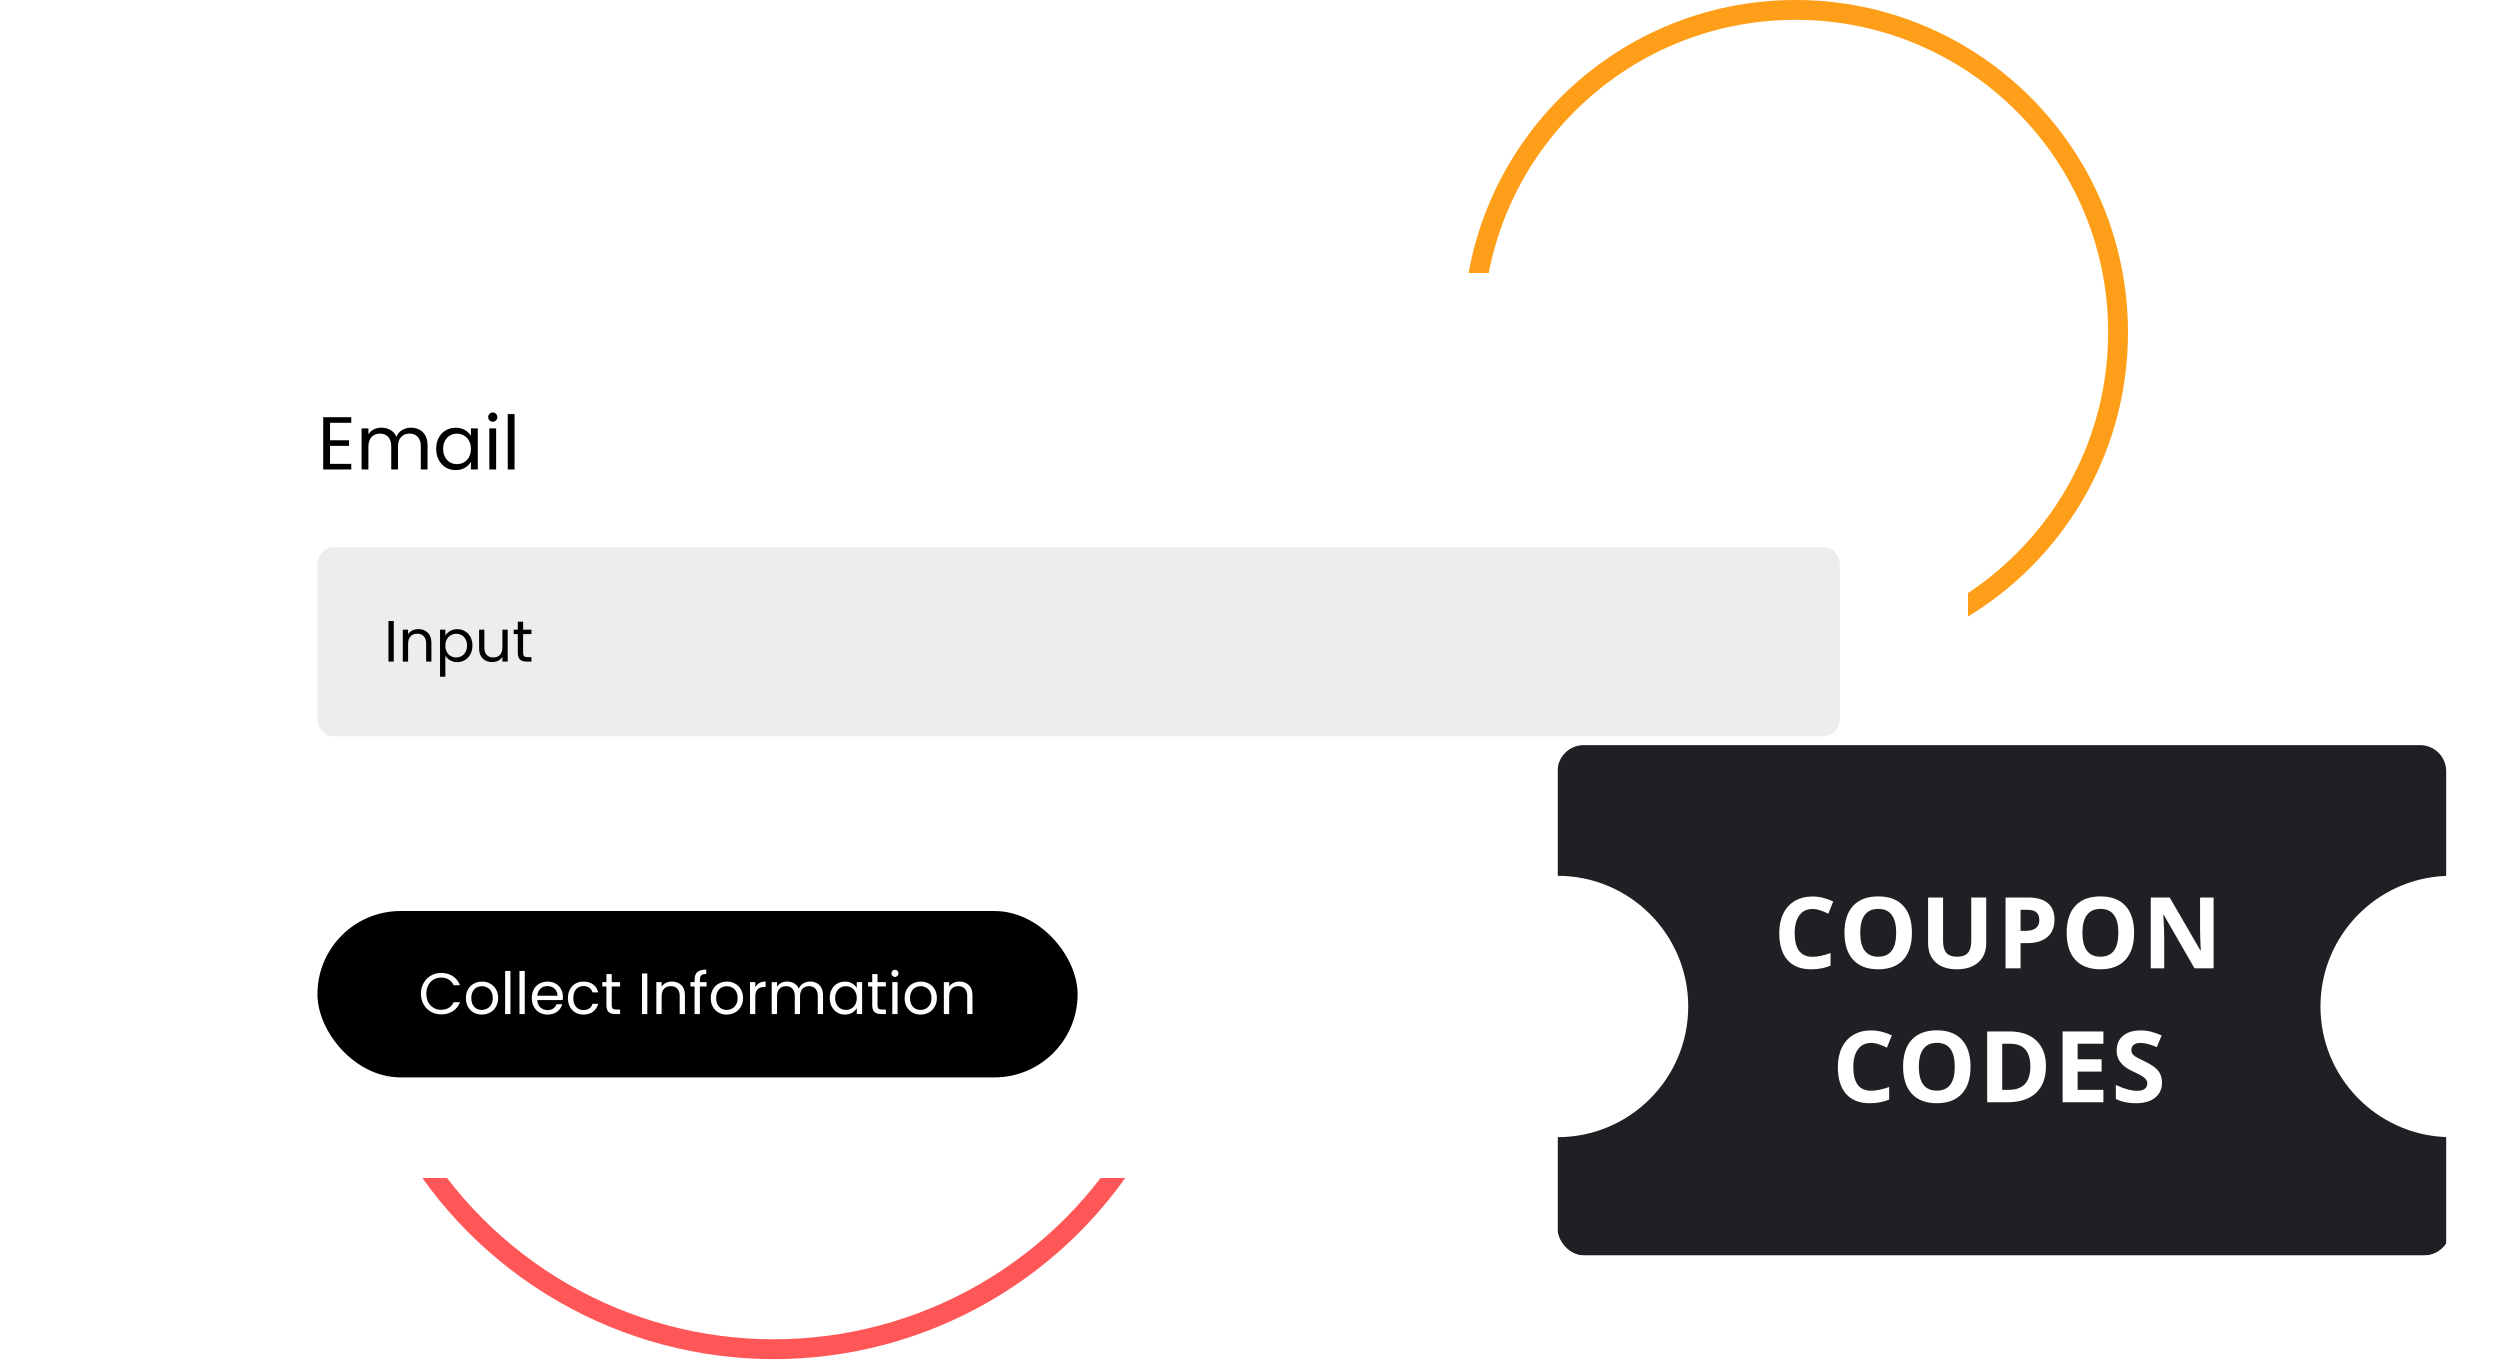
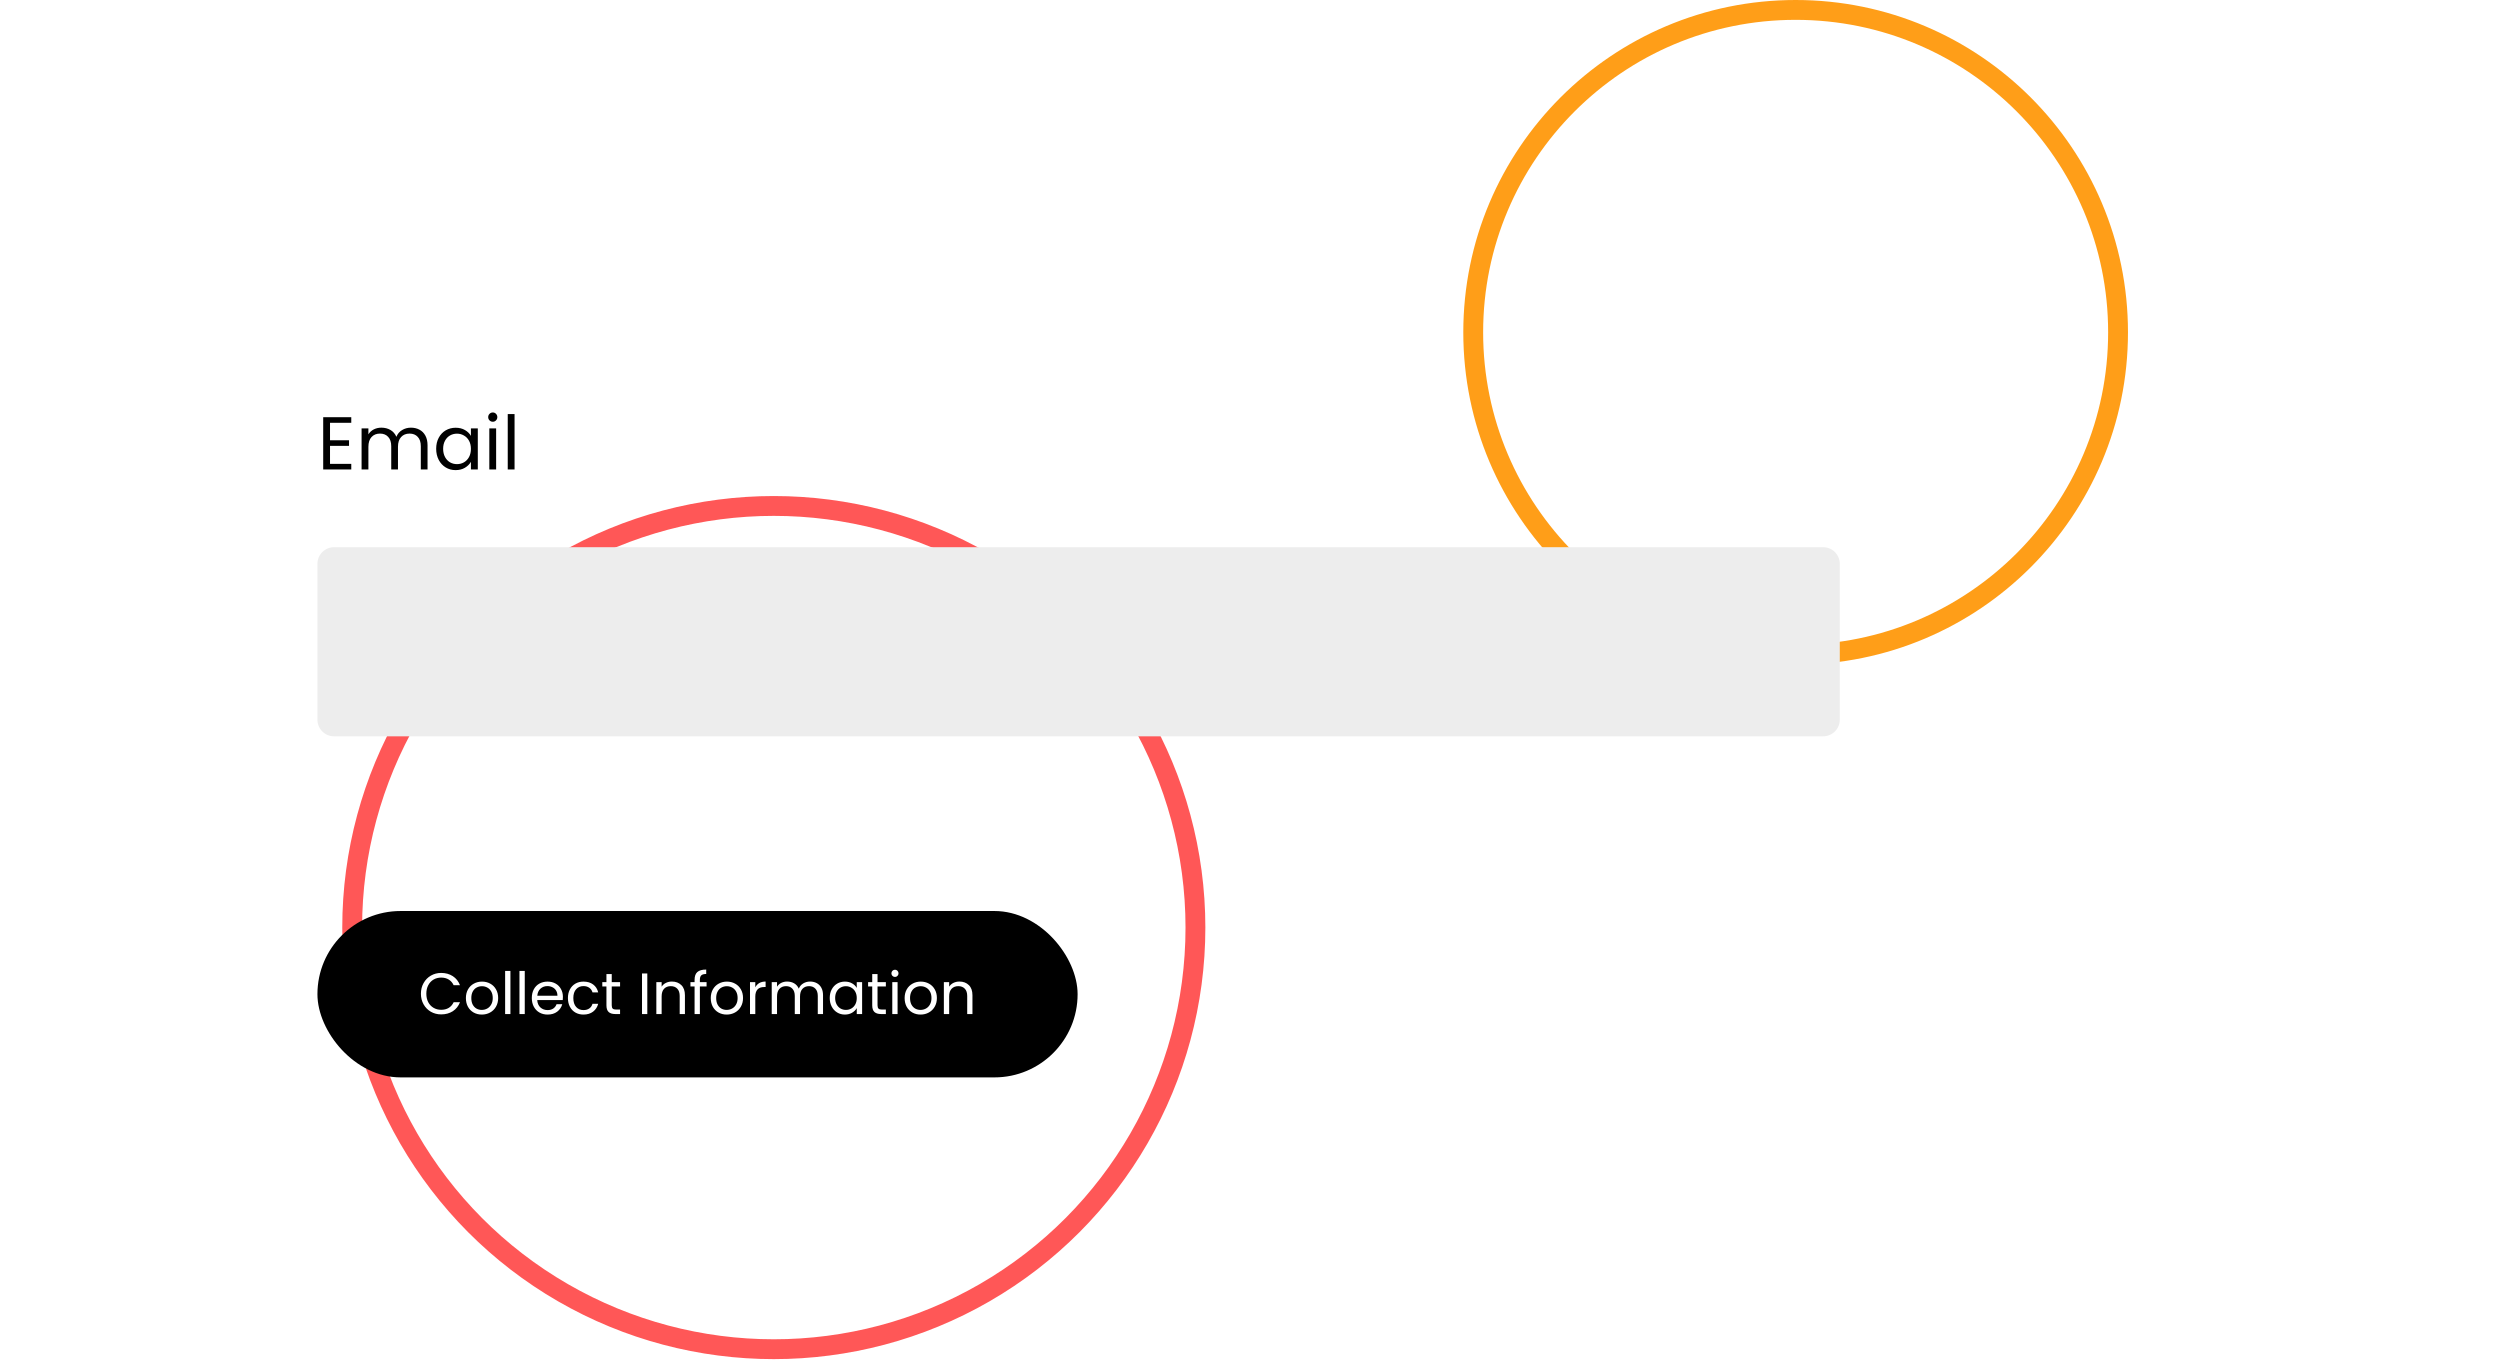
<svg xmlns="http://www.w3.org/2000/svg" width="504" height="276" viewBox="0 0 504 276" fill="none">
  <circle cx="362" cy="67" r="65" stroke="#FF9E18" stroke-width="4" />
  <circle cx="156" cy="187" r="85" stroke="#FF5757" stroke-width="4" />
  <g filter="url(#filter0_d_1_89)">
-     <rect x="38" y="37" width="358.773" height="182.489" rx="8.385" fill="white" shape-rendering="crispEdges" />
    <path d="M66.531 67.237V70.754H70.364V71.886H66.531V75.509H70.817V76.641H65.157V66.105H70.817V67.237H66.531ZM82.842 68.218C83.486 68.218 84.06 68.354 84.563 68.626C85.066 68.888 85.463 69.285 85.755 69.818C86.047 70.352 86.193 71.001 86.193 71.765V76.641H84.835V71.962C84.835 71.136 84.628 70.507 84.216 70.075C83.813 69.632 83.265 69.411 82.57 69.411C81.856 69.411 81.288 69.642 80.865 70.105C80.442 70.558 80.231 71.217 80.231 72.082V76.641H78.873V71.962C78.873 71.136 78.666 70.507 78.254 70.075C77.851 69.632 77.303 69.411 76.609 69.411C75.894 69.411 75.326 69.642 74.903 70.105C74.48 70.558 74.269 71.217 74.269 72.082V76.641H72.895V68.369H74.269V69.562C74.541 69.129 74.903 68.797 75.356 68.566C75.819 68.334 76.327 68.218 76.88 68.218C77.575 68.218 78.188 68.374 78.722 68.686C79.255 68.998 79.652 69.456 79.914 70.06C80.145 69.476 80.528 69.023 81.061 68.701C81.594 68.379 82.188 68.218 82.842 68.218ZM87.933 72.475C87.933 71.629 88.104 70.89 88.446 70.256C88.788 69.612 89.256 69.114 89.85 68.762C90.454 68.409 91.123 68.233 91.857 68.233C92.582 68.233 93.211 68.389 93.744 68.701C94.277 69.013 94.675 69.406 94.936 69.879V68.369H96.325V76.641H94.936V75.101C94.665 75.584 94.257 75.987 93.714 76.308C93.18 76.621 92.557 76.776 91.842 76.776C91.108 76.776 90.444 76.595 89.85 76.233C89.256 75.871 88.788 75.363 88.446 74.709C88.104 74.055 87.933 73.31 87.933 72.475ZM94.936 72.49C94.936 71.866 94.811 71.323 94.559 70.86C94.308 70.397 93.965 70.045 93.533 69.803C93.11 69.552 92.642 69.426 92.129 69.426C91.616 69.426 91.148 69.546 90.725 69.788C90.303 70.029 89.966 70.382 89.714 70.845C89.462 71.308 89.337 71.851 89.337 72.475C89.337 73.109 89.462 73.662 89.714 74.135C89.966 74.598 90.303 74.955 90.725 75.207C91.148 75.448 91.616 75.569 92.129 75.569C92.642 75.569 93.11 75.448 93.533 75.207C93.965 74.955 94.308 74.598 94.559 74.135C94.811 73.662 94.936 73.114 94.936 72.49ZM99.356 67.026C99.094 67.026 98.873 66.935 98.692 66.754C98.51 66.573 98.42 66.352 98.42 66.09C98.42 65.829 98.51 65.607 98.692 65.426C98.873 65.245 99.094 65.154 99.356 65.154C99.607 65.154 99.819 65.245 99.99 65.426C100.171 65.607 100.261 65.829 100.261 66.09C100.261 66.352 100.171 66.573 99.99 66.754C99.819 66.935 99.607 67.026 99.356 67.026ZM100.02 68.369V76.641H98.646V68.369H100.02ZM103.734 65.471V76.641H102.361V65.471H103.734Z" fill="black" />
    <path d="M63.995 95.671C63.995 93.818 65.496 92.317 67.349 92.317H367.546C369.399 92.317 370.901 93.818 370.901 95.671V127.088C370.901 128.94 369.399 130.442 367.546 130.442H67.349C65.496 130.442 63.995 128.94 63.995 127.088V95.671Z" fill="#EDEDED" />
-     <path d="M79.384 107.197V115.379H78.315V107.197H79.384ZM84.339 108.829C85.121 108.829 85.755 109.067 86.241 109.545C86.726 110.014 86.969 110.695 86.969 111.587V115.379H85.912V111.74C85.912 111.098 85.751 110.609 85.431 110.273C85.11 109.928 84.671 109.756 84.116 109.756C83.552 109.756 83.102 109.932 82.766 110.284C82.437 110.636 82.273 111.149 82.273 111.822V115.379H81.204V108.946H82.273V109.862C82.484 109.533 82.77 109.279 83.13 109.099C83.498 108.919 83.9 108.829 84.339 108.829ZM89.782 110.132C89.993 109.764 90.306 109.459 90.721 109.216C91.144 108.966 91.633 108.84 92.189 108.84C92.76 108.84 93.276 108.977 93.738 109.251C94.208 109.525 94.576 109.912 94.842 110.413C95.108 110.906 95.241 111.482 95.241 112.139C95.241 112.789 95.108 113.368 94.842 113.877C94.576 114.385 94.208 114.781 93.738 115.062C93.276 115.344 92.76 115.485 92.189 115.485C91.641 115.485 91.155 115.364 90.733 115.121C90.318 114.871 90.001 114.561 89.782 114.194V118.432H88.714V108.946H89.782V110.132ZM94.149 112.139C94.149 111.654 94.051 111.231 93.856 110.871C93.66 110.511 93.394 110.237 93.057 110.049C92.728 109.862 92.365 109.768 91.965 109.768C91.574 109.768 91.21 109.866 90.874 110.061C90.545 110.249 90.279 110.527 90.075 110.895C89.88 111.255 89.782 111.673 89.782 112.151C89.782 112.636 89.88 113.063 90.075 113.43C90.279 113.79 90.545 114.068 90.874 114.264C91.21 114.452 91.574 114.546 91.965 114.546C92.365 114.546 92.728 114.452 93.057 114.264C93.394 114.068 93.66 113.79 93.856 113.43C94.051 113.063 94.149 112.632 94.149 112.139ZM102.352 108.946V115.379H101.284V114.428C101.081 114.757 100.795 115.015 100.427 115.203C100.067 115.383 99.668 115.473 99.23 115.473C98.729 115.473 98.279 115.371 97.88 115.168C97.48 114.957 97.163 114.644 96.929 114.229C96.702 113.814 96.588 113.309 96.588 112.714V108.946H97.645V112.573C97.645 113.207 97.805 113.697 98.126 114.041C98.447 114.377 98.885 114.546 99.441 114.546C100.012 114.546 100.462 114.37 100.791 114.017C101.12 113.665 101.284 113.153 101.284 112.48V108.946H102.352ZM105.459 109.826V113.618C105.459 113.931 105.526 114.154 105.659 114.287C105.792 114.413 106.023 114.475 106.351 114.475H107.138V115.379H106.175C105.581 115.379 105.134 115.242 104.837 114.968C104.54 114.694 104.391 114.244 104.391 113.618V109.826H103.557V108.946H104.391V107.326H105.459V108.946H107.138V109.826H105.459Z" fill="black" />
    <rect x="63.995" y="165.66" width="153.25" height="33.542" rx="16.771" fill="black" />
    <path d="M84.857 182.334C84.857 181.536 85.037 180.82 85.397 180.186C85.757 179.544 86.246 179.043 86.865 178.683C87.491 178.323 88.183 178.143 88.943 178.143C89.835 178.143 90.614 178.358 91.279 178.789C91.944 179.219 92.429 179.83 92.734 180.62H91.455C91.228 180.127 90.899 179.747 90.469 179.481C90.046 179.215 89.537 179.082 88.943 179.082C88.371 179.082 87.859 179.215 87.405 179.481C86.951 179.747 86.595 180.127 86.336 180.62C86.078 181.105 85.949 181.677 85.949 182.334C85.949 182.984 86.078 183.555 86.336 184.048C86.595 184.533 86.951 184.909 87.405 185.175C87.859 185.441 88.371 185.574 88.943 185.574C89.537 185.574 90.046 185.445 90.469 185.187C90.899 184.921 91.228 184.541 91.455 184.048H92.734C92.429 184.831 91.944 185.437 91.279 185.868C90.614 186.29 89.835 186.502 88.943 186.502C88.183 186.502 87.491 186.326 86.865 185.973C86.246 185.613 85.757 185.116 85.397 184.482C85.037 183.849 84.857 183.132 84.857 182.334ZM97.13 186.537C96.528 186.537 95.98 186.4 95.487 186.126C95.002 185.852 94.618 185.465 94.336 184.964C94.062 184.455 93.925 183.868 93.925 183.203C93.925 182.545 94.066 181.966 94.348 181.465C94.638 180.957 95.029 180.569 95.522 180.303C96.015 180.029 96.567 179.892 97.177 179.892C97.788 179.892 98.34 180.029 98.833 180.303C99.326 180.569 99.713 180.953 99.995 181.454C100.284 181.955 100.429 182.538 100.429 183.203C100.429 183.868 100.281 184.455 99.983 184.964C99.694 185.465 99.298 185.852 98.797 186.126C98.297 186.4 97.741 186.537 97.13 186.537ZM97.13 185.598C97.514 185.598 97.874 185.508 98.21 185.328C98.547 185.148 98.817 184.878 99.02 184.518C99.232 184.158 99.338 183.719 99.338 183.203C99.338 182.686 99.236 182.248 99.032 181.888C98.829 181.528 98.563 181.262 98.234 181.09C97.905 180.91 97.549 180.82 97.166 180.82C96.774 180.82 96.414 180.91 96.086 181.09C95.765 181.262 95.507 181.528 95.311 181.888C95.115 182.248 95.017 182.686 95.017 183.203C95.017 183.727 95.111 184.169 95.299 184.529C95.495 184.889 95.753 185.159 96.074 185.339C96.395 185.512 96.747 185.598 97.13 185.598ZM102.902 177.744V186.431H101.834V177.744H102.902ZM105.791 177.744V186.431H104.723V177.744H105.791ZM113.482 182.968C113.482 183.172 113.47 183.387 113.447 183.614H108.305C108.344 184.248 108.559 184.745 108.95 185.105C109.349 185.457 109.831 185.633 110.394 185.633C110.856 185.633 111.239 185.527 111.545 185.316C111.858 185.097 112.077 184.807 112.202 184.447H113.353C113.18 185.066 112.836 185.57 112.32 185.962C111.803 186.345 111.161 186.537 110.394 186.537C109.784 186.537 109.236 186.4 108.751 186.126C108.273 185.852 107.898 185.465 107.624 184.964C107.35 184.455 107.213 183.868 107.213 183.203C107.213 182.538 107.346 181.955 107.612 181.454C107.878 180.953 108.25 180.569 108.727 180.303C109.212 180.029 109.768 179.892 110.394 179.892C111.005 179.892 111.545 180.025 112.014 180.291C112.484 180.558 112.844 180.925 113.094 181.395C113.353 181.857 113.482 182.381 113.482 182.968ZM112.378 182.745C112.378 182.338 112.288 181.99 112.108 181.7C111.928 181.403 111.682 181.18 111.369 181.031C111.063 180.874 110.723 180.796 110.347 180.796C109.807 180.796 109.345 180.968 108.962 181.313C108.586 181.657 108.371 182.135 108.316 182.745H112.378ZM114.493 183.203C114.493 182.538 114.626 181.958 114.892 181.465C115.158 180.964 115.526 180.577 115.995 180.303C116.473 180.029 117.017 179.892 117.627 179.892C118.418 179.892 119.067 180.084 119.576 180.468C120.092 180.851 120.433 181.383 120.597 182.064H119.447C119.337 181.673 119.122 181.364 118.801 181.137C118.488 180.91 118.097 180.796 117.627 180.796C117.017 180.796 116.524 181.008 116.148 181.43C115.772 181.845 115.584 182.436 115.584 183.203C115.584 183.978 115.772 184.576 116.148 184.999C116.524 185.422 117.017 185.633 117.627 185.633C118.097 185.633 118.488 185.523 118.801 185.304C119.114 185.085 119.329 184.772 119.447 184.365H120.597C120.425 185.022 120.081 185.551 119.564 185.95C119.048 186.341 118.402 186.537 117.627 186.537C117.017 186.537 116.473 186.4 115.995 186.126C115.526 185.852 115.158 185.465 114.892 184.964C114.626 184.463 114.493 183.876 114.493 183.203ZM123.326 180.878V184.67C123.326 184.983 123.392 185.206 123.525 185.339C123.658 185.465 123.889 185.527 124.218 185.527H125.005V186.431H124.042C123.447 186.431 123.001 186.294 122.704 186.02C122.406 185.746 122.258 185.296 122.258 184.67V180.878H121.424V179.998H122.258V178.378H123.326V179.998H125.005V180.878H123.326ZM130.497 178.249V186.431H129.429V178.249H130.497ZM135.452 179.881C136.235 179.881 136.869 180.119 137.354 180.597C137.839 181.066 138.082 181.747 138.082 182.639V186.431H137.025V182.792C137.025 182.15 136.865 181.661 136.544 181.324C136.223 180.98 135.785 180.808 135.229 180.808C134.666 180.808 134.216 180.984 133.879 181.336C133.55 181.688 133.386 182.201 133.386 182.874V186.431H132.318V179.998H133.386V180.914C133.597 180.585 133.883 180.331 134.243 180.151C134.611 179.971 135.014 179.881 135.452 179.881ZM142.445 180.878H141.095V186.431H140.027V180.878H139.193V179.998H140.027V179.54C140.027 178.82 140.21 178.296 140.578 177.967C140.954 177.63 141.553 177.462 142.374 177.462V178.354C141.905 178.354 141.572 178.448 141.377 178.636C141.189 178.816 141.095 179.117 141.095 179.54V179.998H142.445V180.878ZM146.496 186.537C145.894 186.537 145.346 186.4 144.853 186.126C144.367 185.852 143.984 185.465 143.702 184.964C143.428 184.455 143.291 183.868 143.291 183.203C143.291 182.545 143.432 181.966 143.714 181.465C144.004 180.957 144.395 180.569 144.888 180.303C145.381 180.029 145.933 179.892 146.543 179.892C147.154 179.892 147.705 180.029 148.198 180.303C148.692 180.569 149.079 180.953 149.361 181.454C149.65 181.955 149.795 182.538 149.795 183.203C149.795 183.868 149.646 184.455 149.349 184.964C149.059 185.465 148.664 185.852 148.163 186.126C147.662 186.4 147.107 186.537 146.496 186.537ZM146.496 185.598C146.88 185.598 147.24 185.508 147.576 185.328C147.913 185.148 148.183 184.878 148.386 184.518C148.598 184.158 148.703 183.719 148.703 183.203C148.703 182.686 148.602 182.248 148.398 181.888C148.195 181.528 147.928 181.262 147.6 181.09C147.271 180.91 146.915 180.82 146.531 180.82C146.14 180.82 145.78 180.91 145.451 181.09C145.131 181.262 144.872 181.528 144.677 181.888C144.481 182.248 144.383 182.686 144.383 183.203C144.383 183.727 144.477 184.169 144.665 184.529C144.861 184.889 145.119 185.159 145.44 185.339C145.761 185.512 146.113 185.598 146.496 185.598ZM152.268 181.043C152.456 180.675 152.722 180.389 153.066 180.186C153.418 179.982 153.845 179.881 154.346 179.881V180.984H154.064C152.867 180.984 152.268 181.634 152.268 182.933V186.431H151.2V179.998H152.268V181.043ZM163.315 179.881C163.816 179.881 164.262 179.986 164.654 180.197C165.045 180.401 165.354 180.71 165.581 181.125C165.808 181.54 165.922 182.045 165.922 182.639V186.431H164.865V182.792C164.865 182.15 164.705 181.661 164.384 181.324C164.071 180.98 163.644 180.808 163.104 180.808C162.548 180.808 162.106 180.988 161.778 181.348C161.449 181.7 161.285 182.213 161.285 182.886V186.431H160.228V182.792C160.228 182.15 160.067 181.661 159.747 181.324C159.434 180.98 159.007 180.808 158.467 180.808C157.911 180.808 157.469 180.988 157.14 181.348C156.812 181.7 156.647 182.213 156.647 182.886V186.431H155.579V179.998H156.647V180.925C156.859 180.589 157.14 180.331 157.493 180.151C157.853 179.971 158.248 179.881 158.678 179.881C159.218 179.881 159.696 180.002 160.111 180.244C160.525 180.487 160.834 180.843 161.038 181.313C161.218 180.859 161.515 180.507 161.93 180.256C162.345 180.006 162.807 179.881 163.315 179.881ZM167.275 183.191C167.275 182.534 167.408 181.958 167.674 181.465C167.94 180.964 168.304 180.577 168.766 180.303C169.235 180.029 169.756 179.892 170.327 179.892C170.891 179.892 171.38 180.014 171.795 180.256C172.209 180.499 172.519 180.804 172.722 181.172V179.998H173.802V186.431H172.722V185.234C172.511 185.609 172.194 185.922 171.771 186.173C171.356 186.416 170.871 186.537 170.315 186.537C169.744 186.537 169.228 186.396 168.766 186.114C168.304 185.832 167.94 185.437 167.674 184.929C167.408 184.42 167.275 183.841 167.275 183.191ZM172.722 183.203C172.722 182.718 172.624 182.295 172.429 181.935C172.233 181.575 171.967 181.301 171.63 181.113C171.302 180.918 170.938 180.82 170.538 180.82C170.139 180.82 169.775 180.914 169.447 181.101C169.118 181.289 168.856 181.563 168.66 181.923C168.465 182.283 168.367 182.706 168.367 183.191C168.367 183.684 168.465 184.115 168.66 184.482C168.856 184.842 169.118 185.12 169.447 185.316C169.775 185.504 170.139 185.598 170.538 185.598C170.938 185.598 171.302 185.504 171.63 185.316C171.967 185.12 172.233 184.842 172.429 184.482C172.624 184.115 172.722 183.688 172.722 183.203ZM176.91 180.878V184.67C176.91 184.983 176.977 185.206 177.11 185.339C177.243 185.465 177.474 185.527 177.803 185.527H178.589V186.431H177.627C177.032 186.431 176.586 186.294 176.288 186.02C175.991 185.746 175.842 185.296 175.842 184.67V180.878H175.009V179.998H175.842V178.378H176.91V179.998H178.589V180.878H176.91ZM180.435 178.953C180.232 178.953 180.06 178.883 179.919 178.742C179.778 178.601 179.708 178.429 179.708 178.225C179.708 178.022 179.778 177.85 179.919 177.709C180.06 177.568 180.232 177.497 180.435 177.497C180.631 177.497 180.795 177.568 180.928 177.709C181.069 177.85 181.14 178.022 181.14 178.225C181.14 178.429 181.069 178.601 180.928 178.742C180.795 178.883 180.631 178.953 180.435 178.953ZM180.952 179.998V186.431H179.884V179.998H180.952ZM185.578 186.537C184.976 186.537 184.428 186.4 183.935 186.126C183.45 185.852 183.066 185.465 182.784 184.964C182.51 184.455 182.374 183.868 182.374 183.203C182.374 182.545 182.514 181.966 182.796 181.465C183.086 180.957 183.477 180.569 183.97 180.303C184.463 180.029 185.015 179.892 185.625 179.892C186.236 179.892 186.788 180.029 187.281 180.303C187.774 180.569 188.161 180.953 188.443 181.454C188.732 181.955 188.877 182.538 188.877 183.203C188.877 183.868 188.729 184.455 188.431 184.964C188.142 185.465 187.746 185.852 187.245 186.126C186.745 186.4 186.189 186.537 185.578 186.537ZM185.578 185.598C185.962 185.598 186.322 185.508 186.658 185.328C186.995 185.148 187.265 184.878 187.469 184.518C187.68 184.158 187.785 183.719 187.785 183.203C187.785 182.686 187.684 182.248 187.48 181.888C187.277 181.528 187.011 181.262 186.682 181.09C186.353 180.91 185.997 180.82 185.614 180.82C185.222 180.82 184.862 180.91 184.534 181.09C184.213 181.262 183.954 181.528 183.759 181.888C183.563 182.248 183.465 182.686 183.465 183.203C183.465 183.727 183.559 184.169 183.747 184.529C183.943 184.889 184.201 185.159 184.522 185.339C184.843 185.512 185.195 185.598 185.578 185.598ZM193.416 179.881C194.199 179.881 194.833 180.119 195.318 180.597C195.803 181.066 196.046 181.747 196.046 182.639V186.431H194.989V182.792C194.989 182.15 194.829 181.661 194.508 181.324C194.187 180.98 193.749 180.808 193.193 180.808C192.63 180.808 192.18 180.984 191.843 181.336C191.515 181.688 191.35 182.201 191.35 182.874V186.431H190.282V179.998H191.35V180.914C191.561 180.585 191.847 180.331 192.207 180.151C192.575 179.971 192.978 179.881 193.416 179.881Z" fill="white" />
  </g>
  <g filter="url(#filter1_d_1_89)">
    <g clip-path="url(#clip0_1_89)">
      <g filter="url(#filter2_d_1_89)">
-         <path fill-rule="evenodd" clip-rule="evenodd" d="M314 151.269C314 148.359 316.359 146 319.269 146H487.883C490.793 146 493.152 148.359 493.152 151.269V172.364C479.065 172.89 467.806 184.476 467.806 198.692C467.806 212.908 479.065 224.494 493.152 225.019V246.114C493.152 249.024 490.793 251.384 487.883 251.384H319.269C316.359 251.384 314 249.024 314 246.114V225.038H314C328.551 225.038 340.346 213.242 340.346 198.692C340.346 184.141 328.551 172.346 314 172.346H314V151.269Z" fill="#1F2024" />
        <path d="M365.394 179.037C364.254 179.037 363.372 179.467 362.747 180.326C362.122 181.179 361.81 182.37 361.81 183.9C361.81 187.084 363.004 188.676 365.394 188.676C366.396 188.676 367.611 188.425 369.036 187.924V190.463C367.864 190.951 366.556 191.195 365.111 191.195C363.034 191.195 361.445 190.567 360.345 189.311C359.245 188.048 358.695 186.238 358.695 183.881C358.695 182.396 358.965 181.098 359.505 179.984C360.045 178.865 360.82 178.008 361.829 177.416C362.845 176.817 364.033 176.518 365.394 176.518C366.78 176.518 368.174 176.853 369.573 177.523L368.597 179.984C368.063 179.73 367.526 179.509 366.986 179.32C366.445 179.132 365.915 179.037 365.394 179.037ZM385.442 183.842C385.442 186.205 384.856 188.021 383.684 189.291C382.512 190.561 380.833 191.195 378.645 191.195C376.458 191.195 374.778 190.561 373.606 189.291C372.434 188.021 371.848 186.199 371.848 183.822C371.848 181.446 372.434 179.633 373.606 178.383C374.785 177.126 376.471 176.498 378.665 176.498C380.859 176.498 382.535 177.13 383.694 178.393C384.86 179.656 385.442 181.472 385.442 183.842ZM375.022 183.842C375.022 185.437 375.325 186.638 375.93 187.445C376.536 188.253 377.441 188.656 378.645 188.656C381.061 188.656 382.268 187.051 382.268 183.842C382.268 180.626 381.067 179.018 378.665 179.018C377.46 179.018 376.552 179.424 375.94 180.238C375.328 181.046 375.022 182.247 375.022 183.842ZM400.422 176.723V185.961C400.422 187.016 400.185 187.94 399.709 188.734C399.241 189.529 398.56 190.137 397.668 190.561C396.776 190.984 395.722 191.195 394.504 191.195C392.668 191.195 391.243 190.727 390.227 189.789C389.211 188.845 388.704 187.556 388.704 185.922V176.723H391.721V185.463C391.721 186.563 391.942 187.37 392.385 187.885C392.828 188.399 393.56 188.656 394.582 188.656C395.572 188.656 396.288 188.399 396.731 187.885C397.18 187.364 397.405 186.55 397.405 185.443V176.723H400.422ZM407.346 183.441H408.342C409.273 183.441 409.969 183.259 410.432 182.895C410.894 182.523 411.125 181.986 411.125 181.283C411.125 180.574 410.93 180.049 410.539 179.711C410.155 179.372 409.549 179.203 408.723 179.203H407.346V183.441ZM414.182 181.176C414.182 182.712 413.7 183.887 412.736 184.701C411.779 185.515 410.415 185.922 408.645 185.922H407.346V191H404.318V176.723H408.879C410.611 176.723 411.926 177.097 412.824 177.846C413.729 178.588 414.182 179.698 414.182 181.176ZM430.236 183.842C430.236 186.205 429.65 188.021 428.478 189.291C427.306 190.561 425.627 191.195 423.439 191.195C421.252 191.195 419.572 190.561 418.4 189.291C417.228 188.021 416.642 186.199 416.642 183.822C416.642 181.446 417.228 179.633 418.4 178.383C419.578 177.126 421.265 176.498 423.459 176.498C425.653 176.498 427.329 177.13 428.488 178.393C429.653 179.656 430.236 181.472 430.236 183.842ZM419.816 183.842C419.816 185.437 420.119 186.638 420.724 187.445C421.33 188.253 422.235 188.656 423.439 188.656C425.854 188.656 427.062 187.051 427.062 183.842C427.062 180.626 425.861 179.018 423.459 179.018C422.254 179.018 421.346 179.424 420.734 180.238C420.122 181.046 419.816 182.247 419.816 183.842ZM446.261 191H442.413L436.202 180.199H436.114C436.238 182.107 436.3 183.467 436.3 184.281V191H433.595V176.723H437.413L443.614 187.416H443.683C443.585 185.561 443.536 184.249 443.536 183.48V176.723H446.261V191ZM377.21 206.037C376.07 206.037 375.188 206.467 374.563 207.326C373.938 208.179 373.626 209.37 373.626 210.9C373.626 214.084 374.82 215.676 377.21 215.676C378.212 215.676 379.427 215.425 380.852 214.924V217.463C379.68 217.951 378.372 218.195 376.927 218.195C374.85 218.195 373.261 217.567 372.161 216.311C371.061 215.048 370.511 213.238 370.511 210.881C370.511 209.396 370.781 208.098 371.321 206.984C371.861 205.865 372.636 205.008 373.645 204.416C374.661 203.817 375.849 203.518 377.21 203.518C378.596 203.518 379.99 203.853 381.389 204.523L380.413 206.984C379.879 206.73 379.342 206.509 378.802 206.32C378.261 206.132 377.731 206.037 377.21 206.037ZM397.258 210.842C397.258 213.205 396.672 215.021 395.5 216.291C394.329 217.561 392.649 218.195 390.461 218.195C388.274 218.195 386.594 217.561 385.422 216.291C384.25 215.021 383.664 213.199 383.664 210.822C383.664 208.446 384.25 206.633 385.422 205.383C386.601 204.126 388.287 203.498 390.481 203.498C392.675 203.498 394.351 204.13 395.51 205.393C396.676 206.656 397.258 208.472 397.258 210.842ZM386.838 210.842C386.838 212.437 387.141 213.638 387.746 214.445C388.352 215.253 389.257 215.656 390.461 215.656C392.877 215.656 394.084 214.051 394.084 210.842C394.084 207.626 392.883 206.018 390.481 206.018C389.276 206.018 388.368 206.424 387.756 207.238C387.144 208.046 386.838 209.247 386.838 210.842ZM412.463 210.725C412.463 213.075 411.792 214.875 410.451 216.125C409.117 217.375 407.186 218 404.66 218H400.617V203.723H405.1C407.43 203.723 409.24 204.338 410.529 205.568C411.818 206.799 412.463 208.518 412.463 210.725ZM409.318 210.803C409.318 207.736 407.964 206.203 405.256 206.203H403.645V215.5H404.943C407.86 215.5 409.318 213.934 409.318 210.803ZM424.045 218H415.822V203.723H424.045V206.203H418.849V209.338H423.683V211.818H418.849V215.5H424.045V218ZM435.861 214.035C435.861 215.324 435.395 216.34 434.464 217.082C433.54 217.824 432.251 218.195 430.597 218.195C429.073 218.195 427.726 217.909 426.554 217.336V214.523C427.517 214.953 428.331 215.256 428.995 215.432C429.666 215.607 430.278 215.695 430.831 215.695C431.495 215.695 432.003 215.568 432.355 215.314C432.713 215.061 432.892 214.683 432.892 214.182C432.892 213.902 432.814 213.654 432.657 213.439C432.501 213.218 432.27 213.007 431.964 212.805C431.665 212.603 431.049 212.281 430.118 211.838C429.246 211.428 428.592 211.034 428.155 210.656C427.719 210.279 427.371 209.839 427.111 209.338C426.85 208.837 426.72 208.251 426.72 207.58C426.72 206.317 427.146 205.324 427.999 204.602C428.859 203.879 430.043 203.518 431.554 203.518C432.296 203.518 433.002 203.605 433.673 203.781C434.35 203.957 435.057 204.204 435.792 204.523L434.816 206.877C434.054 206.564 433.422 206.346 432.921 206.223C432.426 206.099 431.938 206.037 431.456 206.037C430.883 206.037 430.444 206.171 430.138 206.438C429.832 206.704 429.679 207.053 429.679 207.482C429.679 207.749 429.741 207.984 429.864 208.186C429.988 208.381 430.183 208.573 430.45 208.762C430.724 208.944 431.365 209.276 432.374 209.758C433.709 210.396 434.624 211.037 435.118 211.682C435.613 212.32 435.861 213.104 435.861 214.035Z" fill="white" />
      </g>
    </g>
  </g>
  <defs>
    <filter id="filter0_d_1_89" x="0" y="17" width="434.773" height="258.489" filterUnits="userSpaceOnUse" color-interpolation-filters="sRGB">
      <feFlood flood-opacity="0" result="BackgroundImageFix" />
      <feColorMatrix in="SourceAlpha" type="matrix" values="0 0 0 0 0 0 0 0 0 0 0 0 0 0 0 0 0 0 127 0" result="hardAlpha" />
      <feOffset dy="18" />
      <feGaussianBlur stdDeviation="19" />
      <feComposite in2="hardAlpha" operator="out" />
      <feColorMatrix type="matrix" values="0 0 0 0 0 0 0 0 0 0 0 0 0 0 0 0 0 0 0.18 0" />
      <feBlend mode="normal" in2="BackgroundImageFix" result="effect1_dropShadow_1_89" />
      <feBlend mode="normal" in="SourceGraphic" in2="effect1_dropShadow_1_89" result="shape" />
    </filter>
    <filter id="filter1_d_1_89" x="303.989" y="138.096" width="200.023" height="125.023" filterUnits="userSpaceOnUse" color-interpolation-filters="sRGB">
      <feFlood flood-opacity="0" result="BackgroundImageFix" />
      <feColorMatrix in="SourceAlpha" type="matrix" values="0 0 0 0 0 0 0 0 0 0 0 0 0 0 0 0 0 0 127 0" result="hardAlpha" />
      <feOffset dy="2.108" />
      <feGaussianBlur stdDeviation="5.006" />
      <feComposite in2="hardAlpha" operator="out" />
      <feColorMatrix type="matrix" values="0 0 0 0 0 0 0 0 0 0 0 0 0 0 0 0 0 0 0.25 0" />
      <feBlend mode="normal" in2="BackgroundImageFix" result="effect1_dropShadow_1_89" />
      <feBlend mode="normal" in="SourceGraphic" in2="effect1_dropShadow_1_89" result="shape" />
    </filter>
    <filter id="filter2_d_1_89" x="311.892" y="146" width="183.367" height="109.599" filterUnits="userSpaceOnUse" color-interpolation-filters="sRGB">
      <feFlood flood-opacity="0" result="BackgroundImageFix" />
      <feColorMatrix in="SourceAlpha" type="matrix" values="0 0 0 0 0 0 0 0 0 0 0 0 0 0 0 0 0 0 127 0" result="hardAlpha" />
      <feOffset dy="2.108" />
      <feGaussianBlur stdDeviation="1.054" />
      <feComposite in2="hardAlpha" operator="out" />
      <feColorMatrix type="matrix" values="0 0 0 0 0 0 0 0 0 0 0 0 0 0 0 0 0 0 0.25 0" />
      <feBlend mode="normal" in2="BackgroundImageFix" result="effect1_dropShadow_1_89" />
      <feBlend mode="normal" in="SourceGraphic" in2="effect1_dropShadow_1_89" result="shape" />
    </filter>
    <clipPath id="clip0_1_89">
      <rect x="314" y="146" width="180" height="105" rx="5.269" fill="white" />
    </clipPath>
  </defs>
</svg>